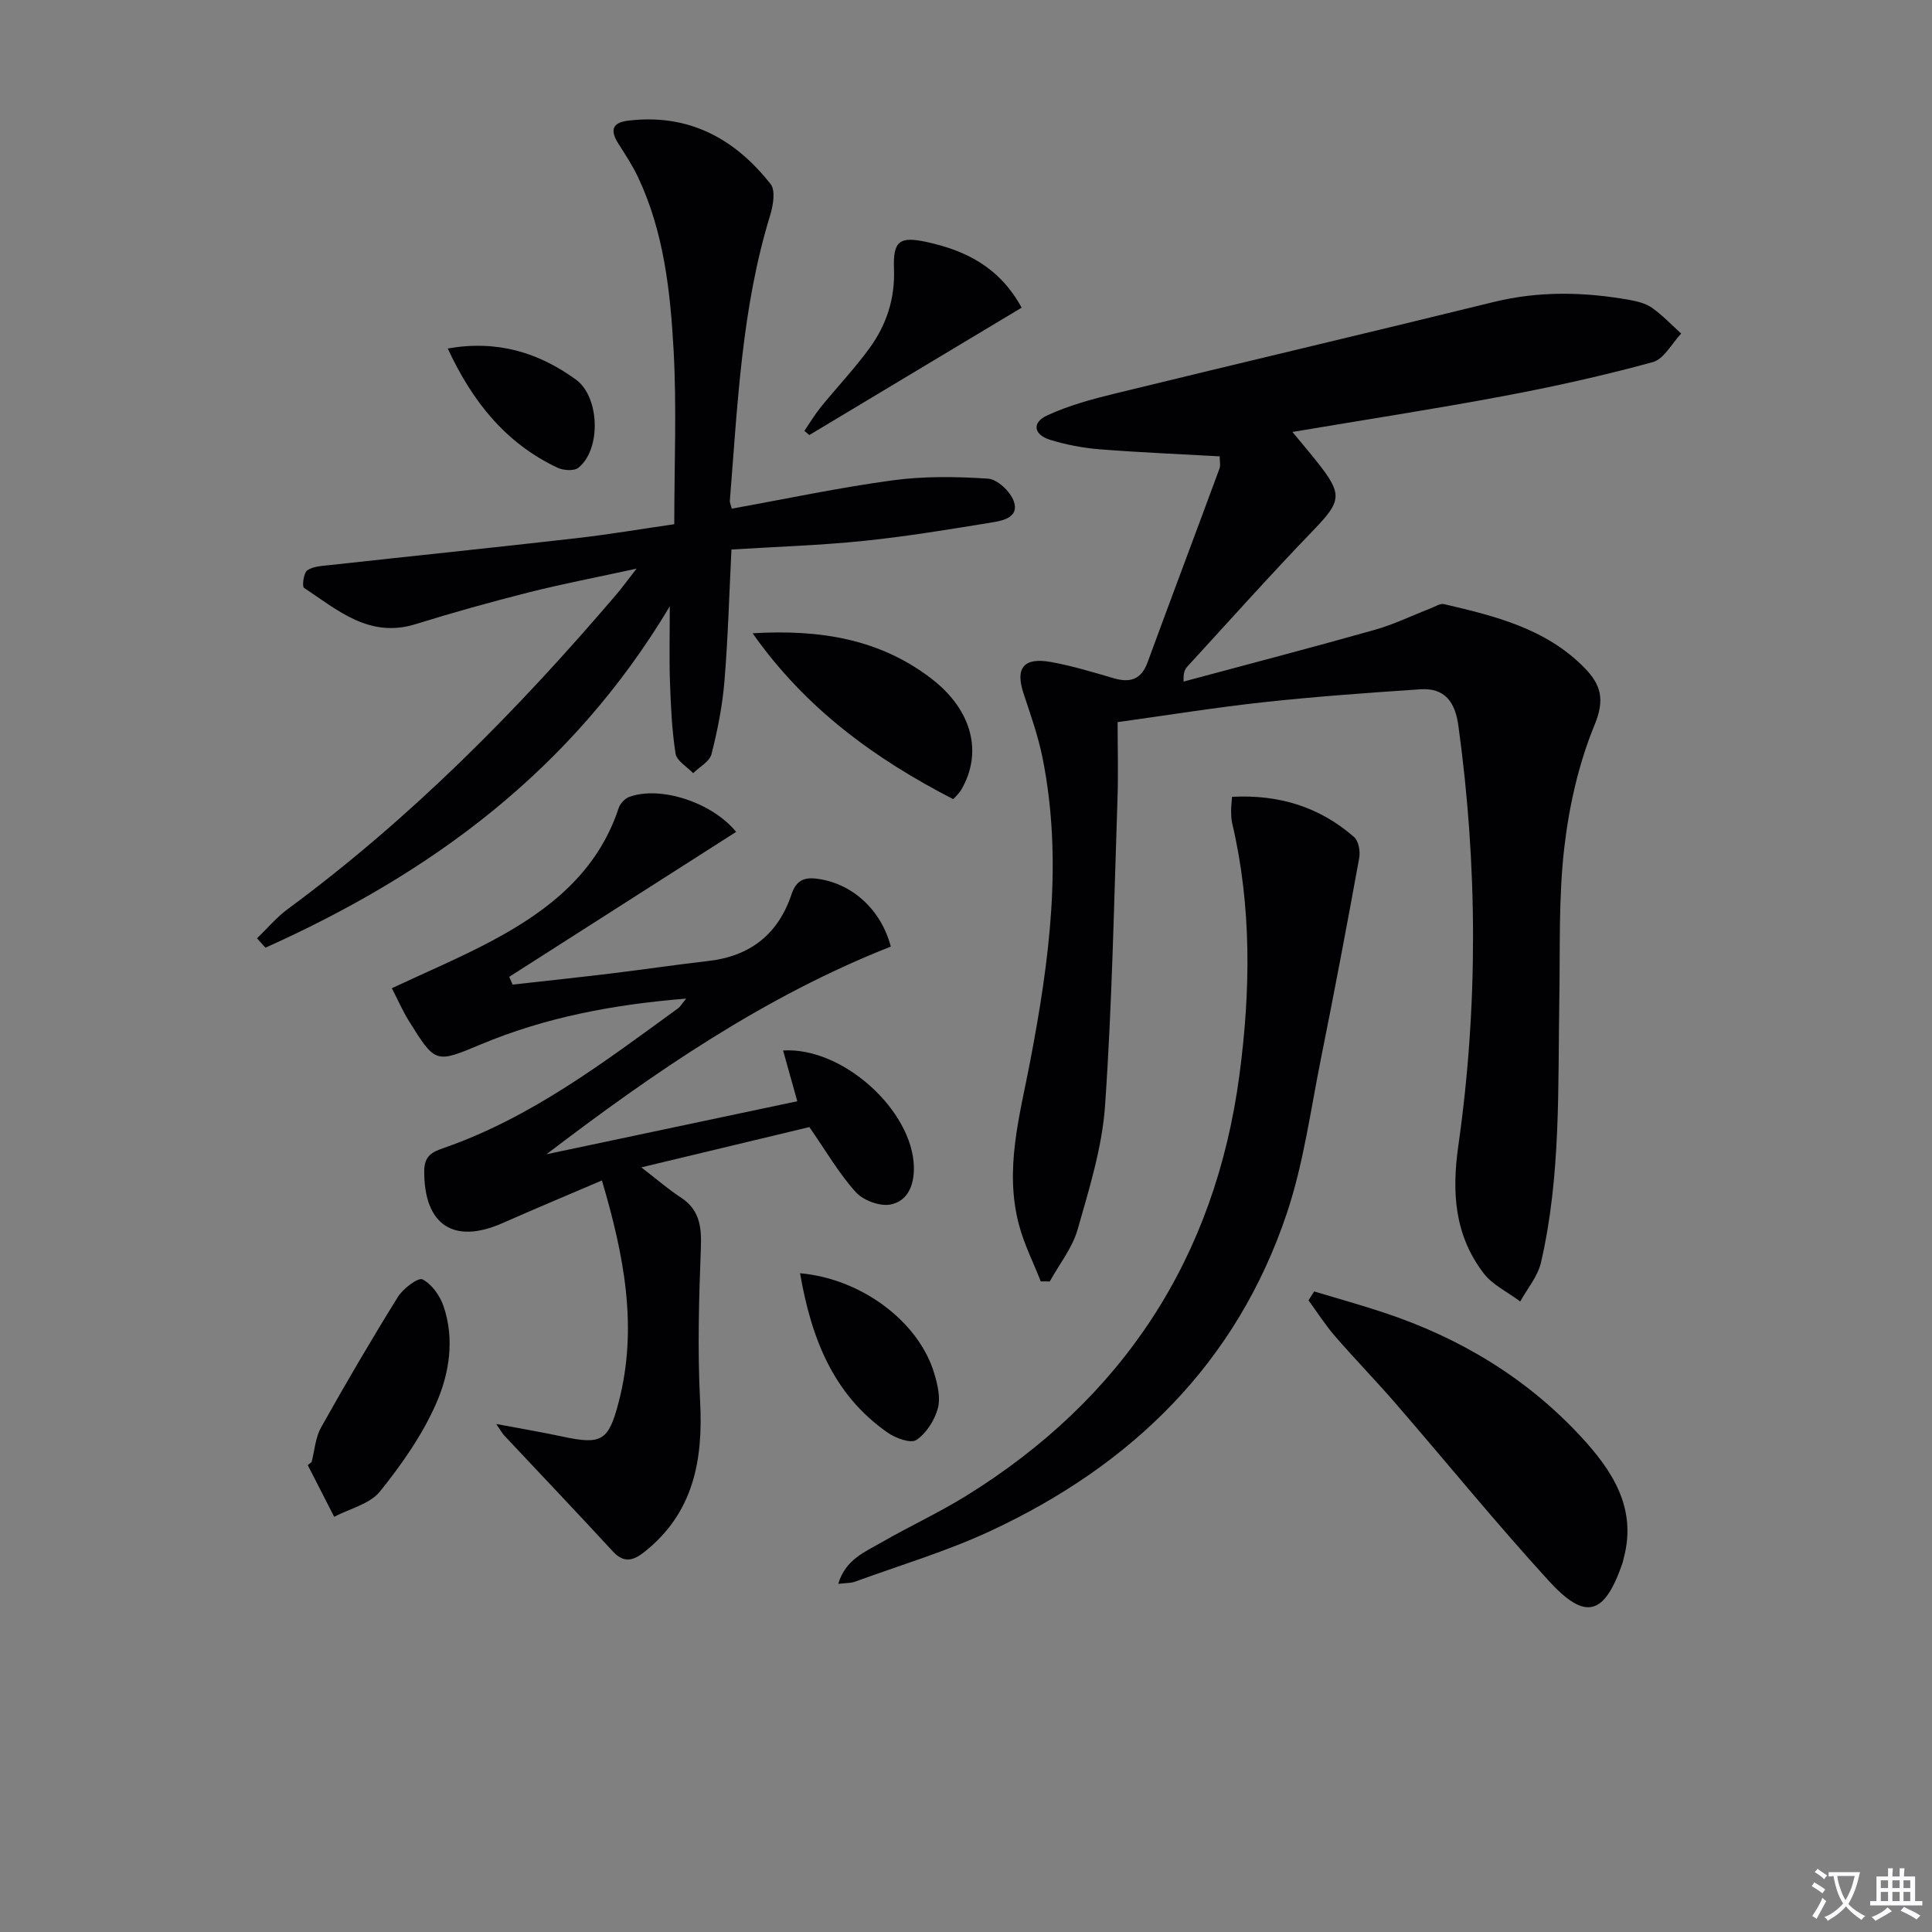
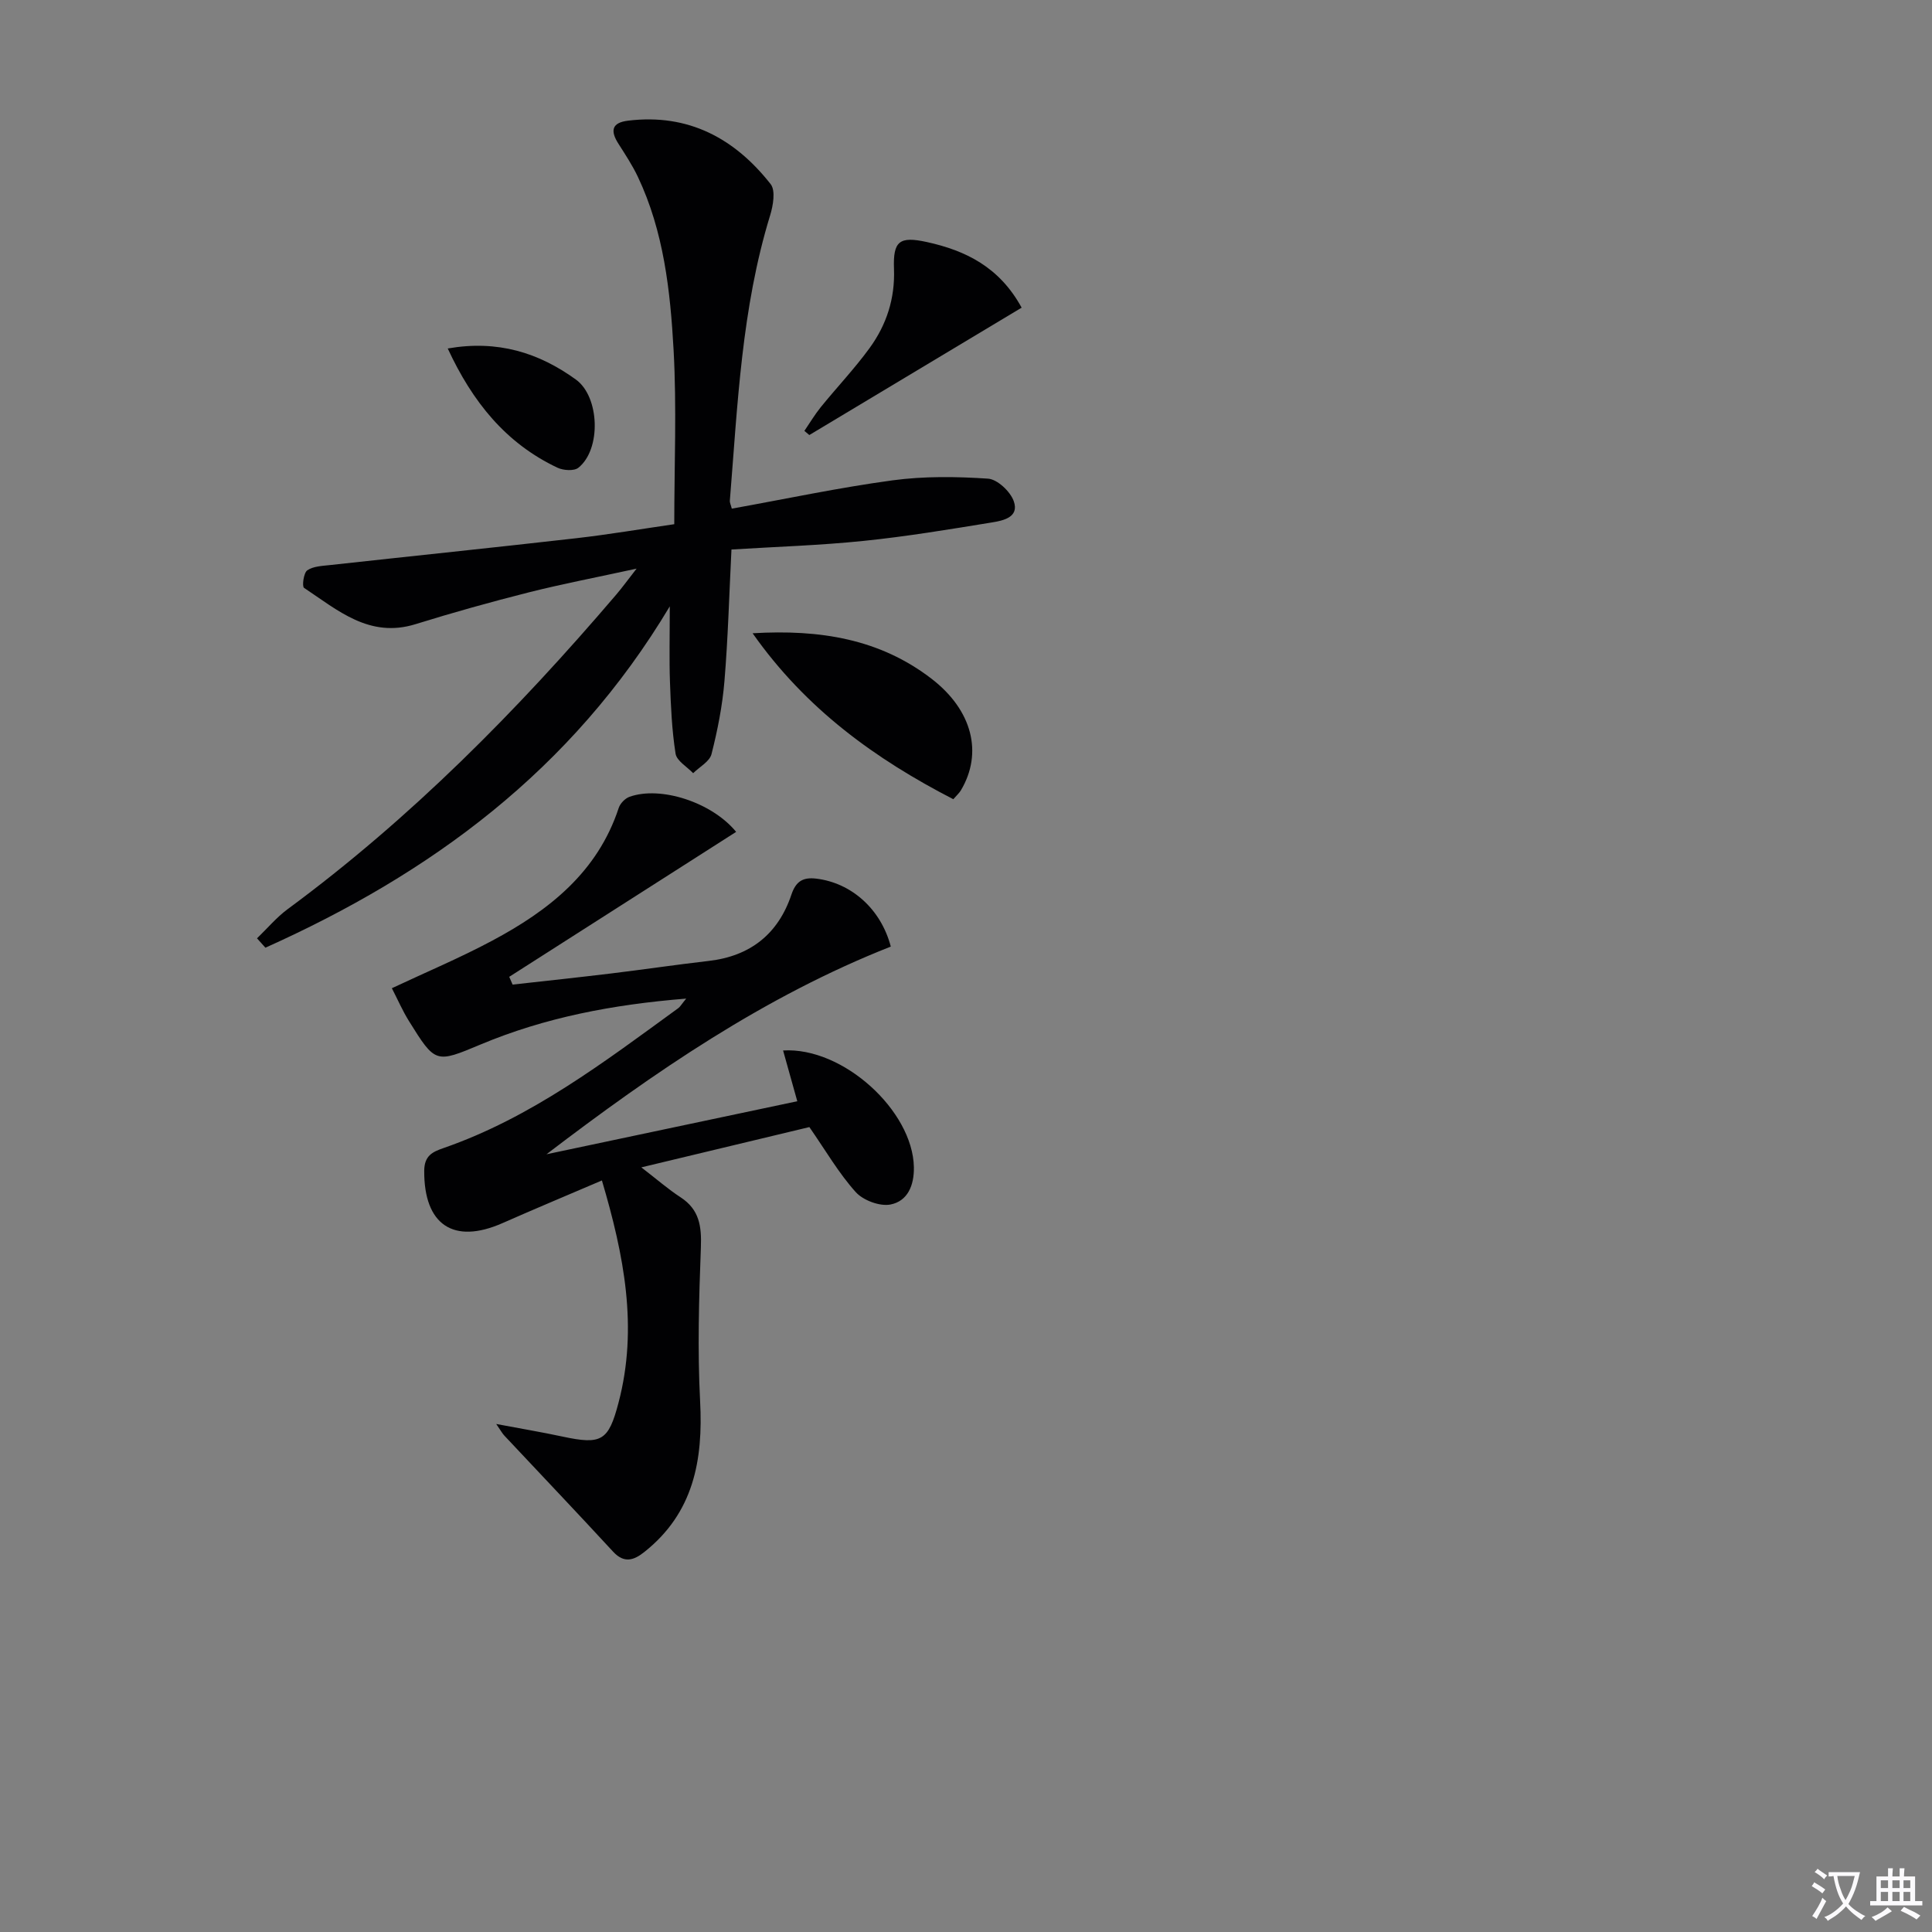
<svg xmlns="http://www.w3.org/2000/svg" enable-background="new 0 0 400 400" viewBox="0 0 400 400">
  <rect x="0" y="0" width="400" height="400" fill="#808080" stroke="none" />
  <path d="m377.9 391.2c-.2.3-.4.5-.6.8-.7-.6-1.4-1-2.2-1.5.2-.3.4-.5.5-.8.6.4 1.4.8 2.3 1.5zm-1.8 6.1c-.2-.2-.5-.4-.9-.6.4-.6.8-1.2 1.2-1.9s.7-1.3.9-1.9c.3.3.5.5.8.7-.7 1.3-1.4 2.6-2 3.7zm2.2-9c-.3.3-.5.5-.6.8-.6-.6-1.3-1.1-2-1.5.3-.3.5-.5.6-.7.6.5 1.3.9 2 1.4zm.3.2v-.9h2 4.5c-.3 1.3-.6 2.5-1 3.6s-.9 2.1-1.4 3c.4.5 1 1 1.6 1.4s1.2.8 1.9 1.1c-.3.2-.5.4-.8.8-.4-.3-1-.7-1.6-1.2s-1.2-1.1-1.6-1.6c-.5.6-1.1 1.1-1.7 1.6s-1.4.9-2.1 1.4c-.1-.3-.3-.5-.7-.8.6-.2 1.2-.5 1.9-1s1.4-1.1 2-1.8c-.5-.8-.9-1.6-1.2-2.5s-.6-2-.8-3.2c-.4.1-.7.1-1 .1zm2.5 2.7c.3 1 .7 1.7 1 2.2.3-.5.6-1.1 1-2s.6-1.9.9-3h-3.2-.4c.1.9.3 1.8.7 2.8z" fill="#fbfafc" />
  <path d="m396.5 388.5v1.5 3.6h1.5v.9c-.4 0-1 0-1.7 0h-7.9c-.5 0-.9 0-1.2 0v-.9h1.3v-3.5c0-.7 0-1.2 0-1.6h2.4c0-.8 0-1.4 0-1.7h1c0 .3-.1.8-.1 1.7h1.5c0-.8 0-1.4 0-1.7h1c0 .3-.1.9-.1 1.7zm-8.2 9.2c-.2-.3-.5-.5-.8-.8.8-.3 1.4-.6 1.9-.9s1-.7 1.4-1.1c.3.3.6.5.9.8-1.6 1-2.8 1.6-3.4 2zm2.6-6.8v-1.6h-1.5v1.6zm0 2.7v-1.9h-1.5v1.9zm2.4-2.7v-1.6h-1.5v1.6zm0 2.7v-1.9h-1.5v1.9zm.2 2 .7-.8c.4.2.9.5 1.6.8s1.3.7 1.8 1c-.3.3-.5.5-.8.8-.4-.3-1.5-1-3.3-1.8zm2-4.7v-1.6h-1.4v1.6zm0 2.7v-1.9h-1.4v1.9z" fill="#fbfafc" />
  <g fill="#010103">
-     <path d="m252.52 94.48c-8.33-.47-16.61-.8-24.86-1.46-3.44-.27-6.91-.94-10.21-1.95-3.46-1.06-3.87-3.58-.65-5.06 4.43-2.05 9.27-3.37 14.04-4.53 26.1-6.38 52.26-12.52 78.35-18.94 9.42-2.32 18.76-2.12 28.16-.45 1.62.29 3.37.72 4.67 1.63 2.18 1.54 4.05 3.53 6.05 5.34-1.94 2.04-3.56 5.28-5.89 5.92-10.19 2.78-20.54 5.08-30.93 7.03-14.27 2.68-28.64 4.89-43.67 7.42 2.21 2.67 3.7 4.42 5.13 6.23 5.35 6.73 5.02 8.09-.8 14.13-8.88 9.21-17.4 18.76-26.06 28.19-.52.57-.9 1.26-.79 3.13 13.18-3.55 26.4-6.99 39.54-10.7 3.97-1.12 7.73-2.96 11.6-4.46.92-.35 1.97-1.07 2.79-.87 10.54 2.47 21.07 5.04 29.04 13.17 3.4 3.46 4.3 6.52 2.12 11.81-3.3 8-5.28 16.8-6.28 25.44-1.2 10.34-.85 20.87-1.03 31.32-.31 18.27.36 36.61-3.8 54.58-.66 2.87-2.82 5.38-4.29 8.06-2.57-1.94-5.74-3.42-7.62-5.89-5.95-7.84-6.59-16.59-5.2-26.36 4.12-28.93 4-57.98.01-86.98-.67-4.86-2.78-7.86-7.89-7.52-10.75.73-21.51 1.49-32.22 2.65-10.06 1.09-20.06 2.71-30.44 4.15 0 5.18.16 10.64-.03 16.08-.72 21.11-1.1 42.25-2.57 63.31-.6 8.65-3.28 17.23-5.68 25.65-1.09 3.82-3.79 7.19-5.77 10.76-.62 0-1.24-.01-1.86-.01-1.52-3.87-3.42-7.64-4.49-11.63-3.1-11.53.15-22.7 2.3-33.95 3.97-20.81 6.79-41.72 2.55-62.85-.91-4.53-2.49-8.94-3.94-13.34-1.72-5.22.03-7.48 5.68-6.47 4.39.79 8.7 2.11 13 3.36 3.42 1 5.71.28 7.02-3.31 4.9-13.36 9.93-26.67 14.85-40.01.3-.73.07-1.63.07-2.62z" />
    <path d="m142.07 206.75c-15.26 1.23-29.21 3.91-42.52 9.48-9.37 3.93-9.4 3.97-14.88-4.83-1.31-2.1-2.3-4.39-3.54-6.8 7.13-3.35 14.13-6.29 20.79-9.85 11.69-6.24 21.8-14.15 26.18-27.48.31-.94 1.33-1.99 2.26-2.31 6.41-2.28 17.02 1.13 22.05 7.27-15.68 10.02-31.33 20.01-46.98 30.01.23.54.47 1.07.7 1.61 6.78-.76 13.57-1.48 20.35-2.3 6.76-.82 13.49-1.82 20.25-2.6 8.62-.99 14.39-5.59 17.12-13.72.94-2.8 2.42-3.64 5.14-3.32 7.27.87 13.4 6.28 15.44 14.07-26.08 10.27-49 25.99-71.29 43 17.29-3.65 34.58-7.31 51.93-10.98-1.08-3.85-2-7.13-2.94-10.51 12.41-.76 26.85 12.47 27.08 24.15.07 3.81-1.31 7.05-4.84 7.74-2.21.43-5.65-.85-7.2-2.57-3.52-3.91-6.2-8.57-9.6-13.46-10.96 2.63-22.43 5.37-34.79 8.34 3.21 2.47 5.55 4.52 8.13 6.2 3.9 2.54 4.36 6 4.2 10.35-.4 10.61-.71 21.26-.16 31.84.65 12.26-1.36 23.15-11.53 31.23-2.16 1.72-4.18 2.44-6.48-.05-7.44-8.07-15.01-16.02-22.52-24.03-.44-.47-.75-1.06-1.68-2.41 5.12.97 9.45 1.69 13.73 2.61 8.09 1.73 9.51.9 11.59-7.02 4.09-15.56 1.14-30.52-3.44-46.01-7.22 3.09-13.94 5.9-20.6 8.84-10.17 4.48-16.25.3-16.19-10.83.02-3.17 1.75-3.93 3.95-4.7 18.22-6.31 33.33-17.84 48.66-28.99.36-.26.6-.71 1.63-1.97z" />
    <path d="m151.51 105.31c11.13-2 22.14-4.35 33.28-5.86 6.5-.88 13.21-.79 19.77-.35 1.93.13 4.6 2.64 5.32 4.64 1.21 3.37-2.2 4.05-4.54 4.43-8.83 1.44-17.67 2.91-26.57 3.82-9.05.93-18.18 1.21-27.33 1.78-.47 9.37-.71 18.33-1.45 27.24-.42 5.09-1.42 10.17-2.68 15.12-.39 1.54-2.49 2.65-3.8 3.95-1.27-1.34-3.4-2.54-3.64-4.04-.77-4.88-.98-9.87-1.16-14.82-.17-4.76-.04-9.53-.04-15.68-20.37 34.08-49.63 55.37-83.72 70.67-.58-.65-1.16-1.29-1.74-1.94 2.11-2.03 4.03-4.33 6.37-6.06 25.48-18.79 47.54-41.12 68.02-65.12 1.16-1.36 2.21-2.81 4.2-5.36-8.3 1.81-15.36 3.16-22.31 4.91-7.87 1.99-15.71 4.18-23.47 6.59-9.54 2.96-16.11-2.9-23.07-7.52-.45-.3-.09-3.11.67-3.63 1.23-.85 3.09-.91 4.71-1.09 17-1.87 34.01-3.62 51-5.56 6.73-.77 13.42-1.91 20.27-2.9 0-12.2.52-24.17-.14-36.07-.68-12.24-2.03-24.53-7.4-35.86-1.13-2.38-2.6-4.61-4.02-6.84-1.7-2.66-1.43-4.37 2.02-4.78 12.46-1.51 22.06 3.67 29.5 13.15 1.04 1.33.51 4.42-.11 6.45-5.92 19.25-6.73 39.2-8.34 59.05-.04.46.22.94.4 1.68z" />
-     <path d="m173.55 327.92c1.5-5.05 5.52-6.6 8.95-8.58 5.76-3.32 11.83-6.12 17.48-9.61 32.58-20.15 51.62-49.34 56.64-87.23 2.3-17.33 2.55-34.84-1.52-52.1-.19-.8-.2-1.65-.21-2.48-.01-.81.1-1.62.19-2.95 9.65-.5 18.1 2.05 25.28 8.34.93.82 1.3 2.96 1.05 4.33-2.52 13.86-5.14 27.71-7.92 41.53-2.15 10.7-3.6 21.67-7.04 31.96-10.42 31.14-32.19 52.27-61.49 65.89-9 4.18-18.61 7.04-27.97 10.46-.85.31-1.85.25-3.44.44z" />
-     <path d="m272.08 267.38c4.82 1.45 9.67 2.8 14.44 4.38 15.74 5.22 29.61 13.56 40.88 25.77 6.43 6.97 11.57 14.75 8.76 25.12-.09.32-.13.66-.24.97-3.73 10.81-7.62 12.03-15.25 3.69-10.87-11.89-21.05-24.41-31.6-36.6-4.13-4.78-8.55-9.31-12.68-14.08-2.01-2.32-3.67-4.93-5.48-7.41.39-.62.78-1.23 1.17-1.84z" />
-     <path d="m64.52 302.69c.62-2.39.78-5.05 1.95-7.14 5.11-9.13 10.4-18.17 15.92-27.05 1.07-1.72 4.19-4.07 5.08-3.62 1.93.98 3.63 3.4 4.37 5.58 2.3 6.76 1.2 13.82-1.47 19.96-2.87 6.6-7.16 12.73-11.7 18.37-2.1 2.61-6.26 3.55-9.48 5.25-1.82-3.57-3.65-7.13-5.47-10.7.26-.21.53-.43.8-.65z" />
    <path d="m155.82 131.11c13.97-.83 26.34 1.18 37.05 9.42 8.44 6.5 10.69 15.36 6.06 23.12-.33.55-.85 1-1.56 1.82-16.12-8.32-30.48-18.63-41.55-34.36z" />
    <path d="m166.54 89.21c1.12-1.64 2.14-3.36 3.38-4.9 3.35-4.13 7.03-8 10.15-12.29 3.48-4.8 5.25-10.22 5.02-16.35-.22-5.81 1.16-6.79 6.8-5.56 8.03 1.76 15.03 5.17 19.63 13.59-14.71 8.82-29.34 17.59-43.96 26.37-.35-.28-.69-.57-1.02-.86z" />
-     <path d="m165.64 263.61c12.77 1.13 24.57 10.06 27.77 20.68.7 2.33 1.36 5.09.76 7.3-.67 2.47-2.39 5.16-4.45 6.54-1.16.78-4.31-.37-5.96-1.53-11.26-7.87-15.78-19.5-18.12-32.99z" />
    <path d="m92.7 72.15c10.36-1.81 18.85.88 26.53 6.43 4.93 3.56 5.29 14.45.52 18.26-.9.72-3.12.57-4.34-.01-10.68-5.05-17.59-13.62-22.71-24.68z" />
  </g>
</svg>